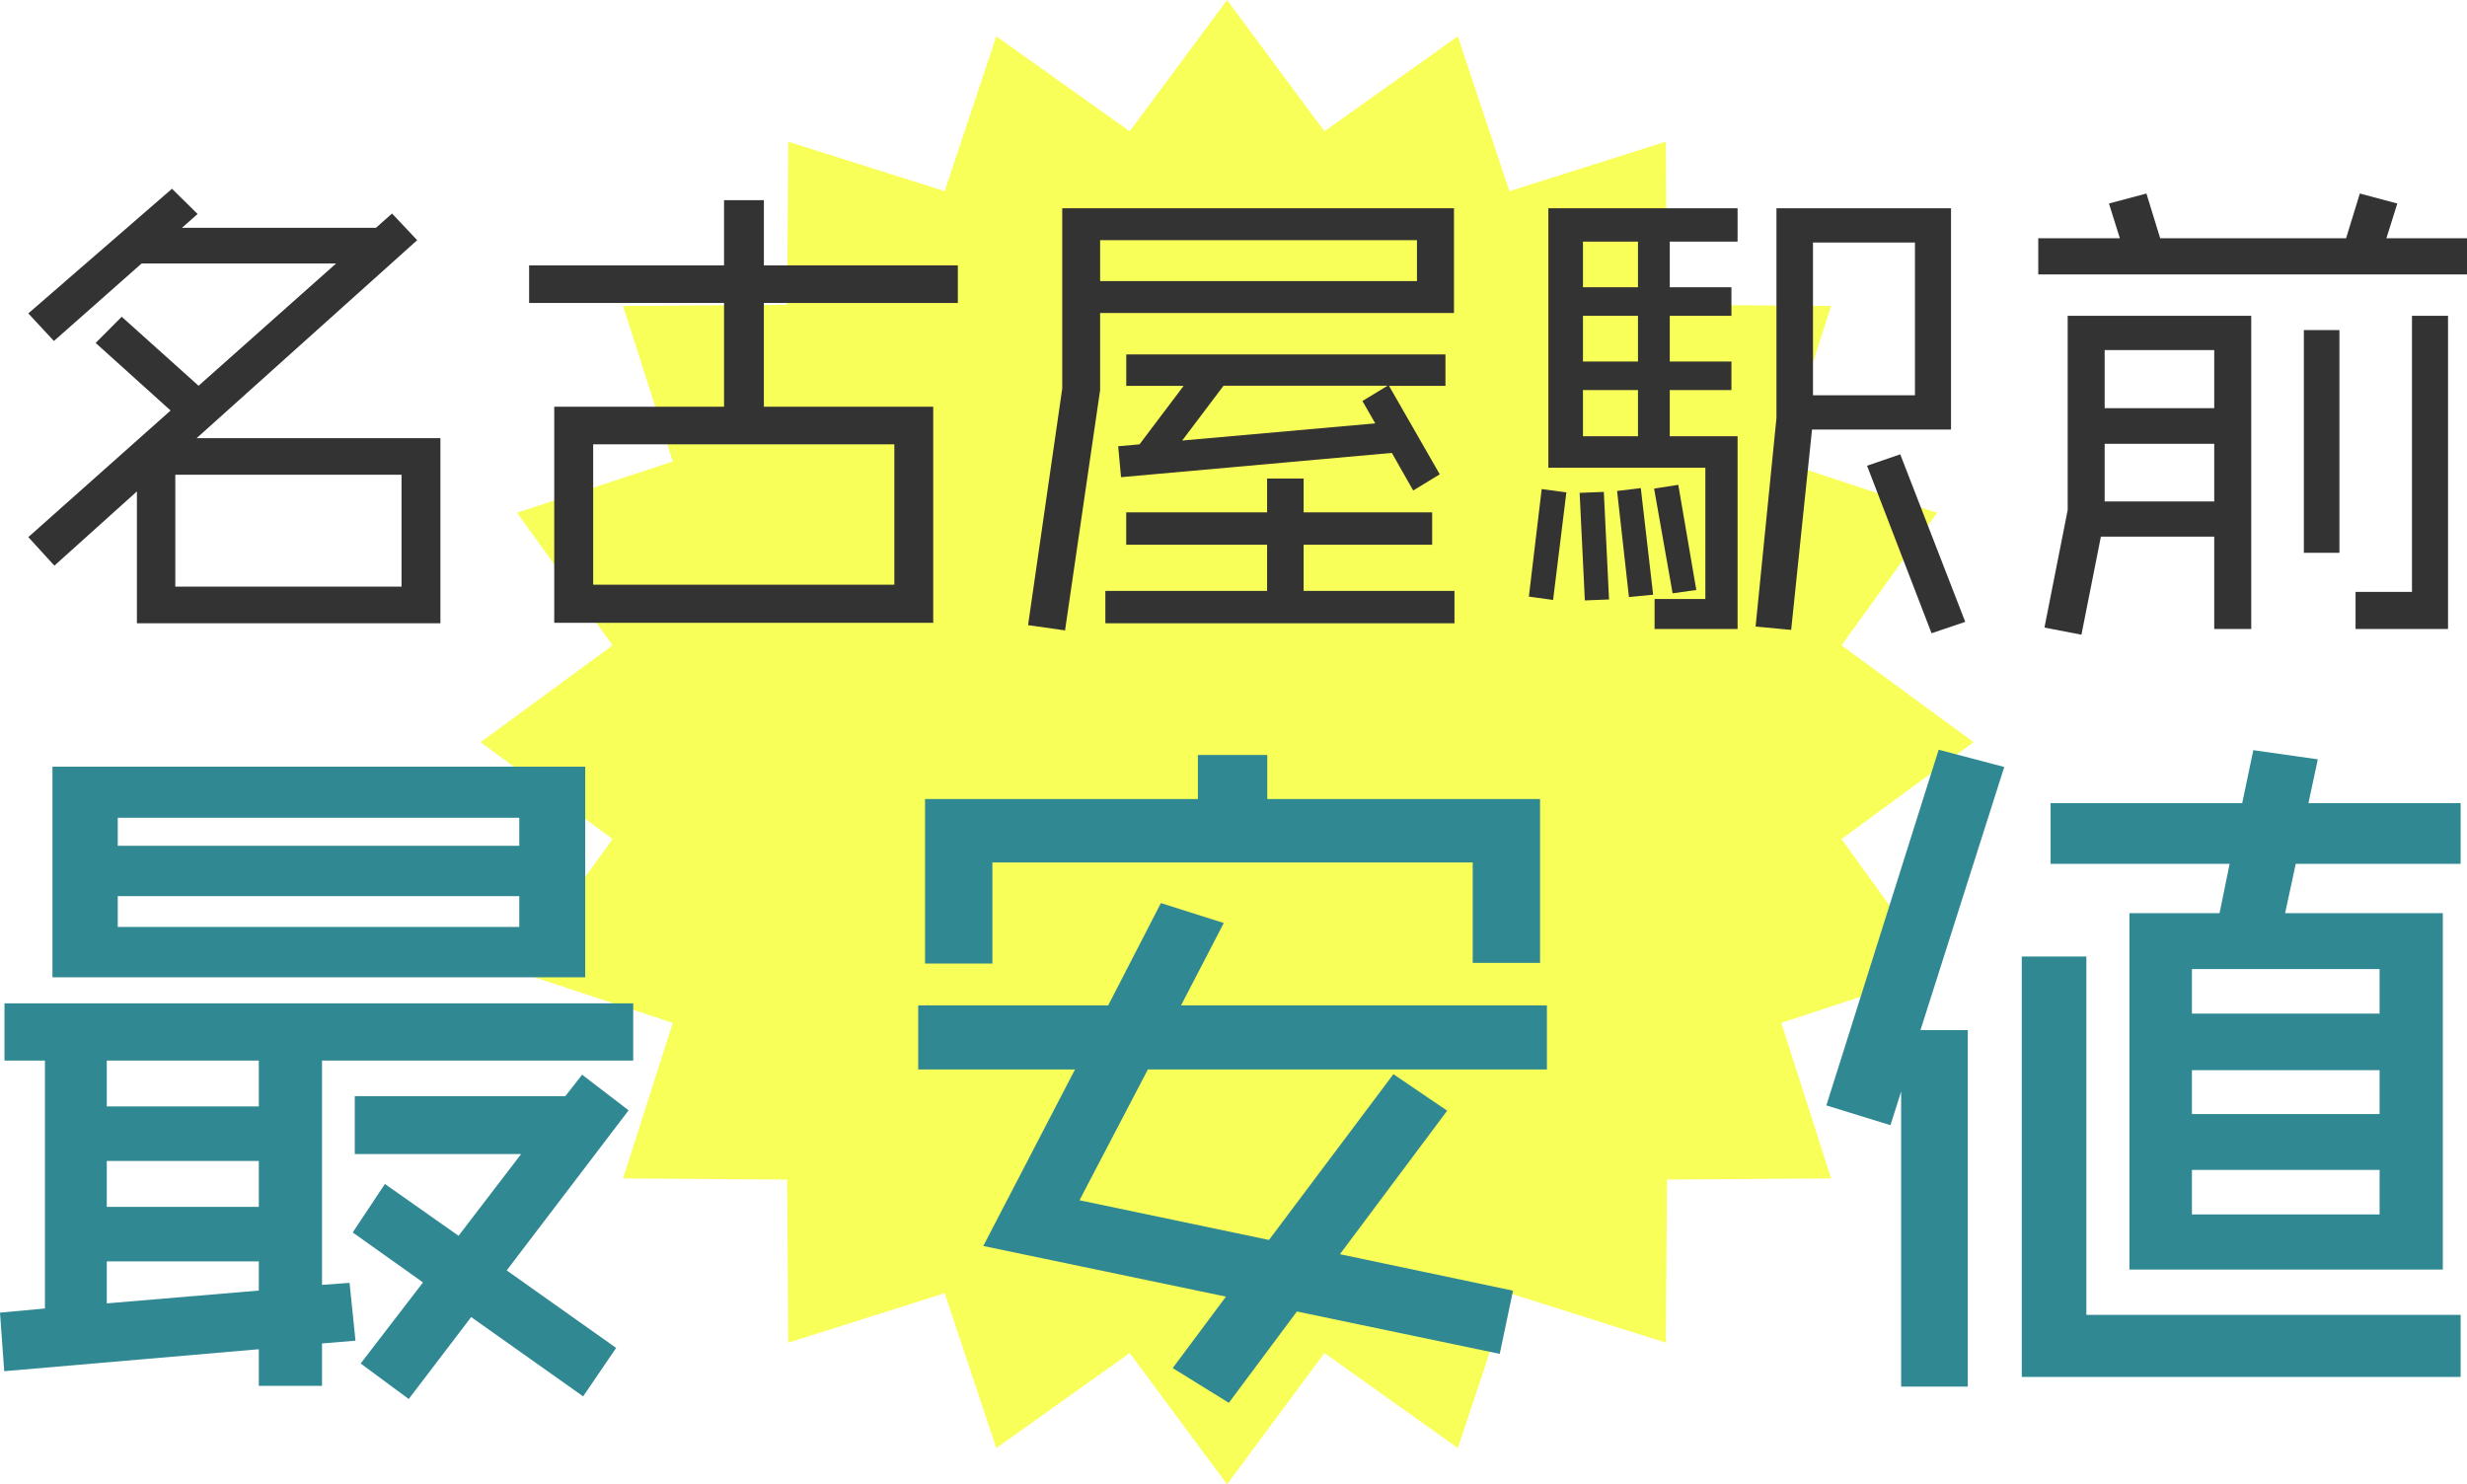
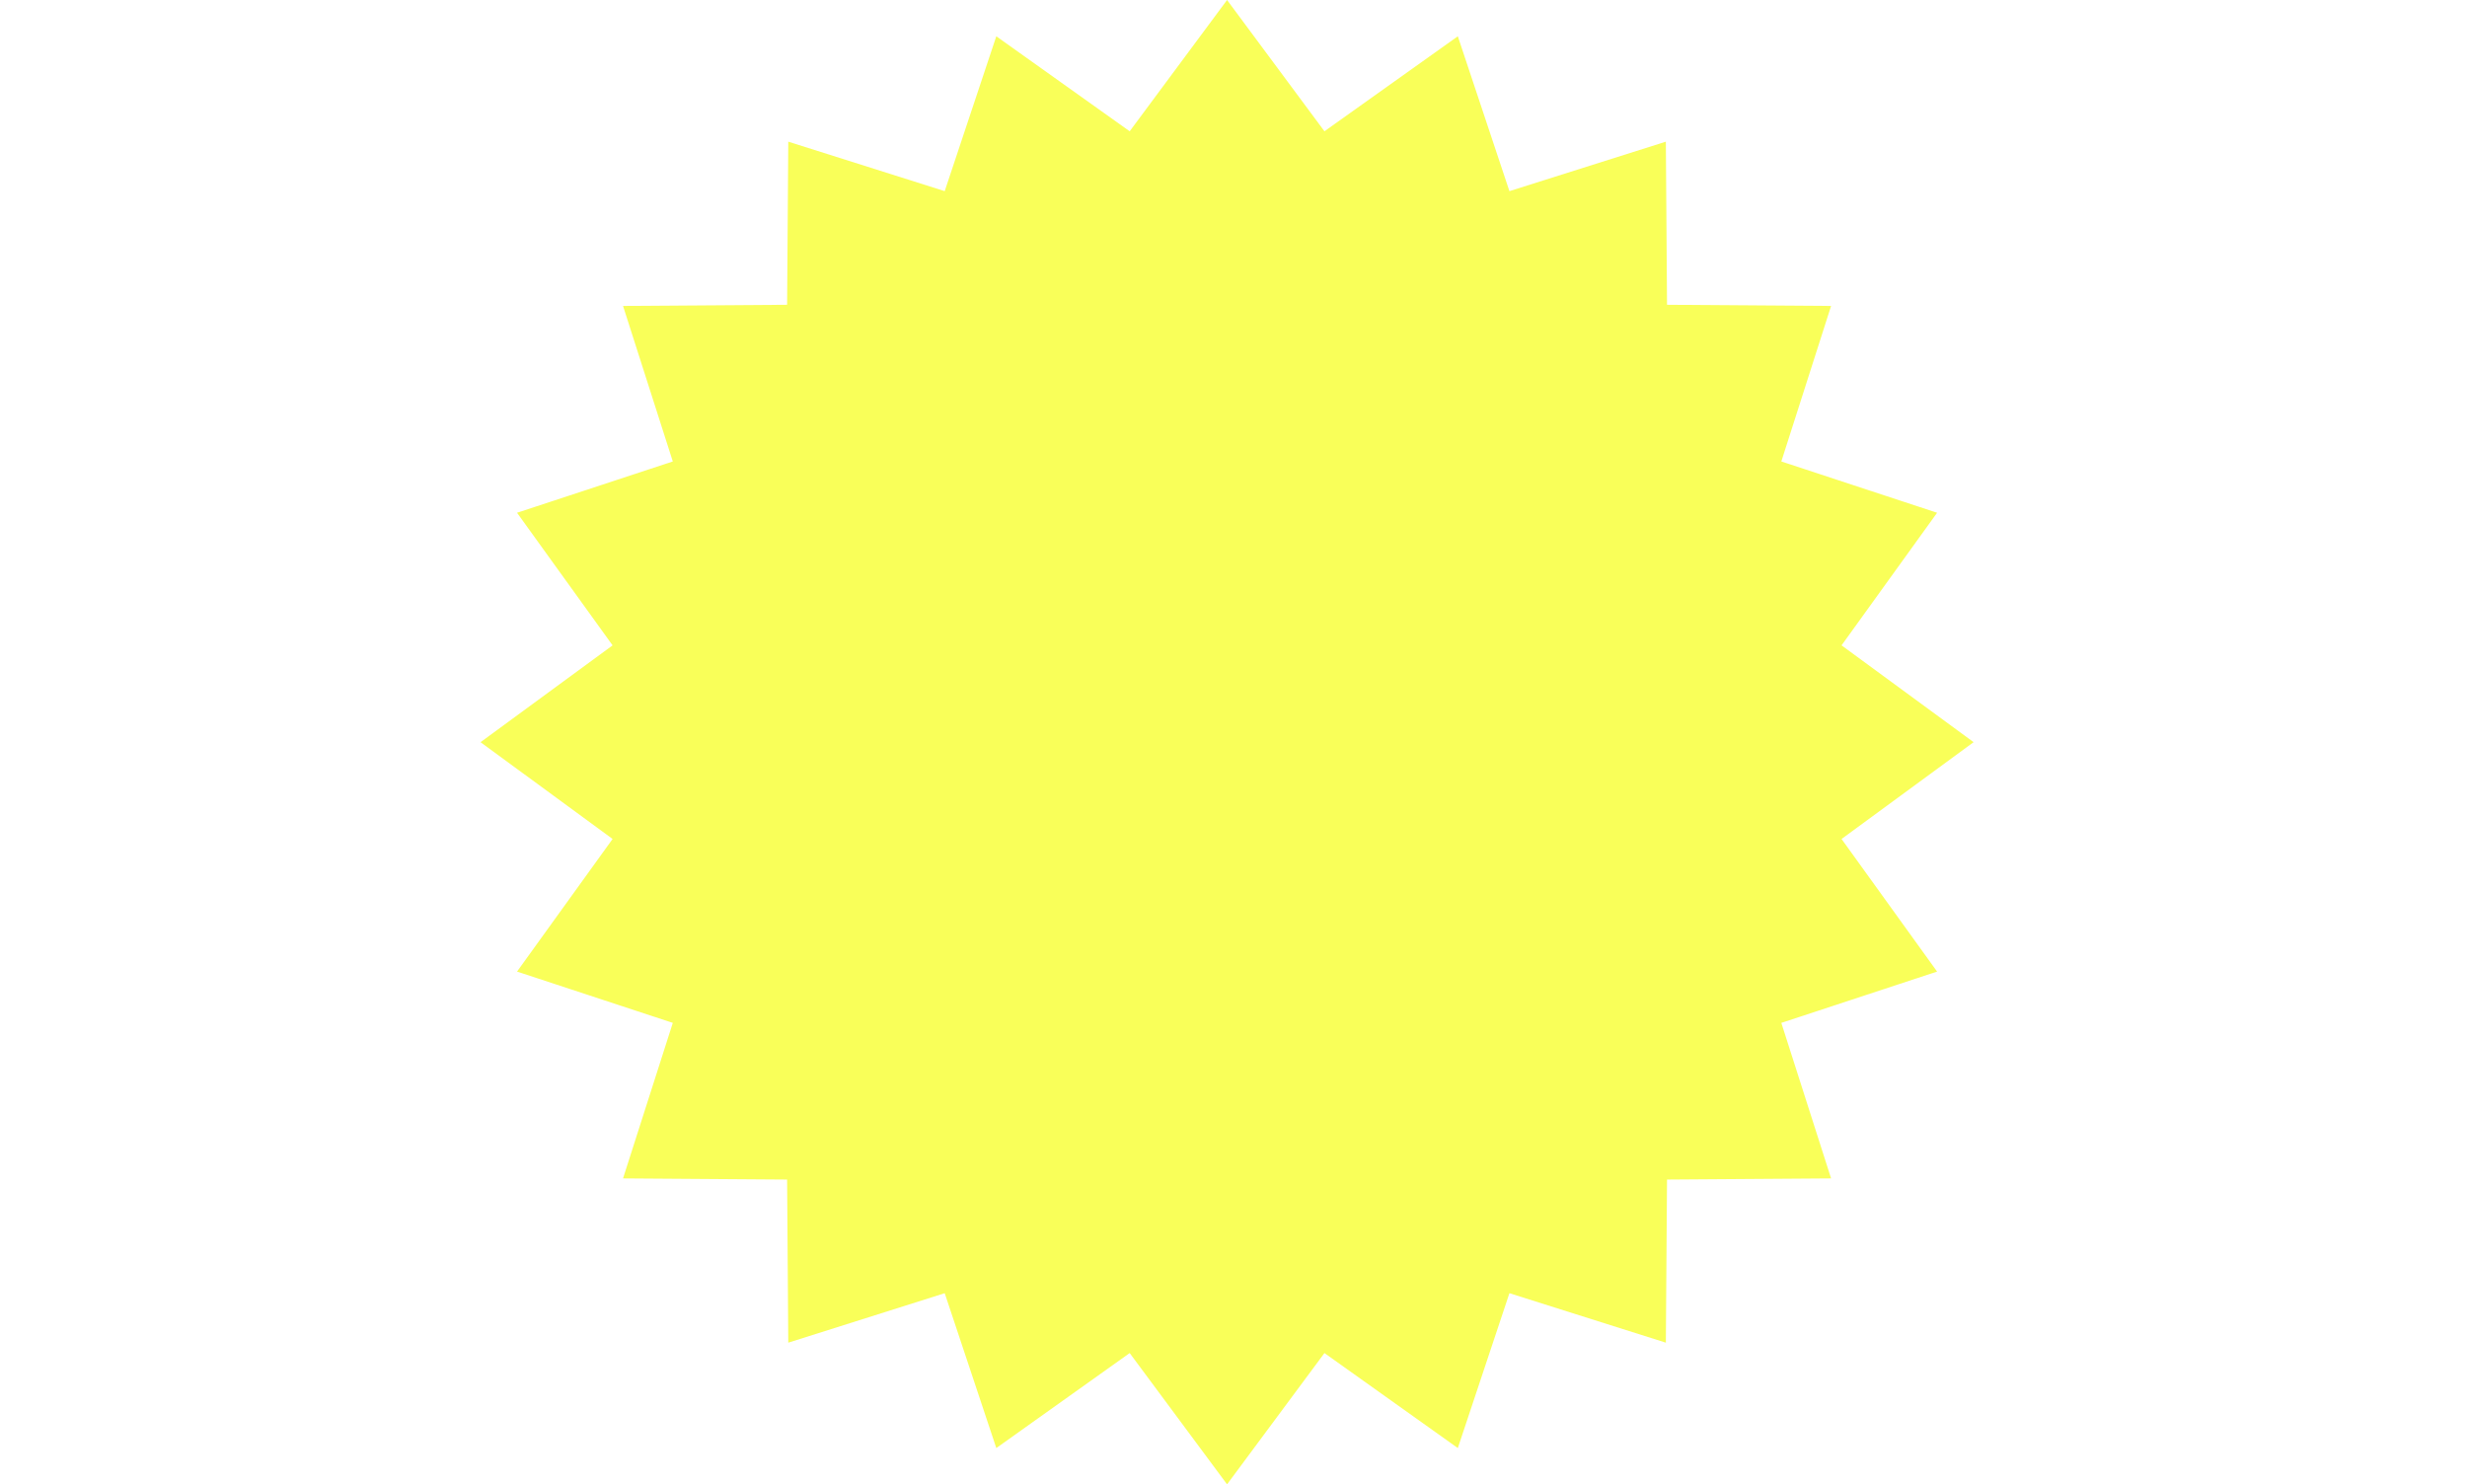
<svg xmlns="http://www.w3.org/2000/svg" width="575" height="346" viewBox="0 0 575 346" fill="none">
  <g clip-path="url(#clip0_191_54)">
    <path d="M286 0L308.697 30.602L339.785 8.458L351.811 44.557L388.273 33.024L388.544 71.045L426.785 71.314L415.185 107.568L451.493 119.524L429.221 150.433L460 173L429.221 195.567L451.493 226.476L415.185 238.432L426.785 274.686L388.544 274.955L388.273 312.976L351.811 301.443L339.785 337.542L308.697 315.398L286 346L263.303 315.398L232.215 337.542L220.189 301.443L183.727 312.976L183.456 274.955L145.215 274.686L156.815 238.432L120.507 226.476L142.779 195.567L112 173L142.779 150.433L120.507 119.524L156.815 107.568L145.215 71.314L183.456 71.045L183.727 33.024L220.189 44.557L232.215 8.458L263.303 30.602L286 0Z" fill="#F9FF59" />
  </g>
  <g clip-path="url(#clip1_191_54)">
    <path d="M31.91 145.28V114.55L12.678 131.856L6.598 125.201L39.761 95.693L22.29 79.938L28.37 73.837L46.281 89.921L78.338 61.41H33.016L12.566 79.487L6.598 73.057L40.089 44L46.056 49.884L42.412 53.099H87.622L91.379 49.772L97.234 55.985L45.832 102.132H102.649V145.28H31.91ZM93.59 110.668H40.858V136.735H93.59V110.668Z" fill="#333333" />
    <path d="M178.042 70.622V94.809H217.509V145.176H129.179V94.809H168.758V70.622H123.324V61.861H168.758V46.66H178.042V61.861H223.252V70.622H178.042ZM208.45 103.571H138.256V136.294H208.45V103.571Z" fill="#333333" />
    <path d="M256.414 72.953V90.927L248.236 146.944L239.617 145.722L247.58 90.589V48.55H338.889V72.953H256.423H256.414ZM330.262 55.985H256.414V65.526H330.262V55.985ZM257.632 145.28V137.732H295.329V126.969H262.494V119.429H295.329V111.552H303.844V119.429H333.802V126.969H303.844V137.732H339.001V145.28H257.641H257.632ZM323.741 89.93L335.573 110.564L329.381 114.334L324.406 105.572L261.285 111.231L260.62 104.021L265.595 103.579L275.88 89.939H262.503V82.616H336.903V89.939H323.75L323.741 89.93ZM285.164 89.93L275.543 102.687L320.537 98.692L317.549 93.475L323.405 89.921H285.155L285.164 89.93Z" fill="#333333" />
    <path d="M361.982 139.847L356.343 139.067L359.331 113.996L365.082 114.776L361.991 139.847H361.982ZM385.645 146.615V139.63H397.477V109.013H360.885V48.55H404.99V56.315H389.186V66.965H403.556V73.621H389.186V84.271H403.556V90.927H389.186V101.69H404.99V146.615H385.645ZM369.392 139.959L368.174 114.888L373.814 114.663L375.031 139.734L369.392 139.959ZM381.776 56.315H368.951V66.965H381.776V56.315ZM381.776 73.621H368.951V84.271H381.776V73.621ZM381.776 90.927H368.951V101.69H381.776V90.927ZM379.669 139.179L376.905 114.446L382.432 113.779L385.308 138.625L379.669 139.179ZM389.842 138.295L385.533 113.892L391.172 113.008L395.369 137.524L389.842 138.304V138.295ZM422.34 100.13L417.478 146.831L409.187 146.051L414.049 97.461V48.55H454.734V100.13H422.34ZM446.331 56.531H422.564V92.14H446.331V56.531ZM450.2 147.611L435.164 108.562L442.902 105.902L458.05 144.951L450.2 147.611Z" fill="#333333" />
    <path d="M475.072 63.967V55.535H494.088L491.549 47.44L500.281 45.109L503.485 55.535H546.82L550.024 45.109L558.756 47.44L556.217 55.535H575.009V63.967H475.072ZM516.085 146.615V125.097H489.667L485.133 147.949L476.514 146.285L481.929 118.883V73.621H524.712V146.615H516.093H516.085ZM516.085 81.602H490.548V95.138H516.085V81.602ZM516.085 103.458H490.548V116.882H516.085V103.458ZM536.975 128.858V76.94H545.266V128.858H536.975ZM549.023 146.615V137.966H562.175V73.621H570.578V146.615H549.023Z" fill="#333333" />
    <path d="M135.682 250.513L131.761 255.514H82.691V269.015H121.458L106.88 288.063L89.712 275.983L82.207 287.283L98.59 298.931L84.064 317.831L95.265 326.107L109.817 307.007L135.915 325.492L143.61 314.2L118.099 296.132L146.511 258.815L135.682 250.513Z" fill="#308892" />
    <path d="M136.407 178.715H12.229V227.808H136.399V178.715H136.407ZM27.446 197.156V190.622H121.035V197.156H27.446ZM27.446 216.074V208.89H121.035V216.074H27.446Z" fill="#308892" />
    <path d="M1.045 247.212H10.476V305.006L0 305.976L0.985 319.625L60.323 314.504V323.04H75.056V313.16L82.855 312.51L81.473 299.035L75.056 299.503V247.212H147.591V233.875H1.045V247.212ZM24.889 257.914V247.212H60.323V257.914H24.889ZM24.889 281.321V270.619H60.323V281.321H24.889ZM24.889 303.818V294.026H60.323V300.829L24.889 303.818Z" fill="#308892" />
-     <path d="M231.301 201.039H343.259V224.446H358.951V186.255H295.372V175.994H279.196V186.255H215.609V224.602H231.301V201.039Z" fill="#308892" />
    <path d="M285.233 215.156L270.578 210.511L258.297 234.351H214.011V249.292H250.559L229.185 290.438L285.743 302.241L273.333 318.897L286.408 327L302.281 305.708L349.555 315.587L352.647 300.855L312.307 292.353L337.3 258.902L324.769 250.392L295.769 289.034L251.604 279.779L267.538 249.292H360.549V234.351H275.276L285.233 215.156Z" fill="#308892" />
    <path d="M451.858 174.763L425.682 257.672L440.622 262.282L443.11 254.43V323.204H458.646V240.123H447.618L467.144 178.784L451.858 174.763Z" fill="#308892" />
    <path d="M538.037 187.217L540.231 176.999L525.196 174.867L522.605 187.208H477.948V201.351H519.677L517.328 212.859H496.317V295.941H569.361V212.859H532.605L535.084 201.351H573.515V187.208H538.037V187.217ZM510.886 236.275V225.893H554.627V236.275H510.886ZM510.886 259.682V249.456H554.627V259.682H510.886ZM510.886 283.089V272.707H554.627V283.089H510.886Z" fill="#308892" />
    <path d="M486.281 222.964H471.229V320.96H573.515V306.496H486.281V222.964Z" fill="#308892" />
  </g>
  <defs>
    <clipPath id="clip0_191_54">
      <rect width="348" height="346" fill="white" transform="translate(112)" />
    </clipPath>
    <clipPath id="clip1_191_54">
-       <rect width="575" height="303" fill="white" transform="translate(0 24)" />
-     </clipPath>
+       </clipPath>
  </defs>
</svg>